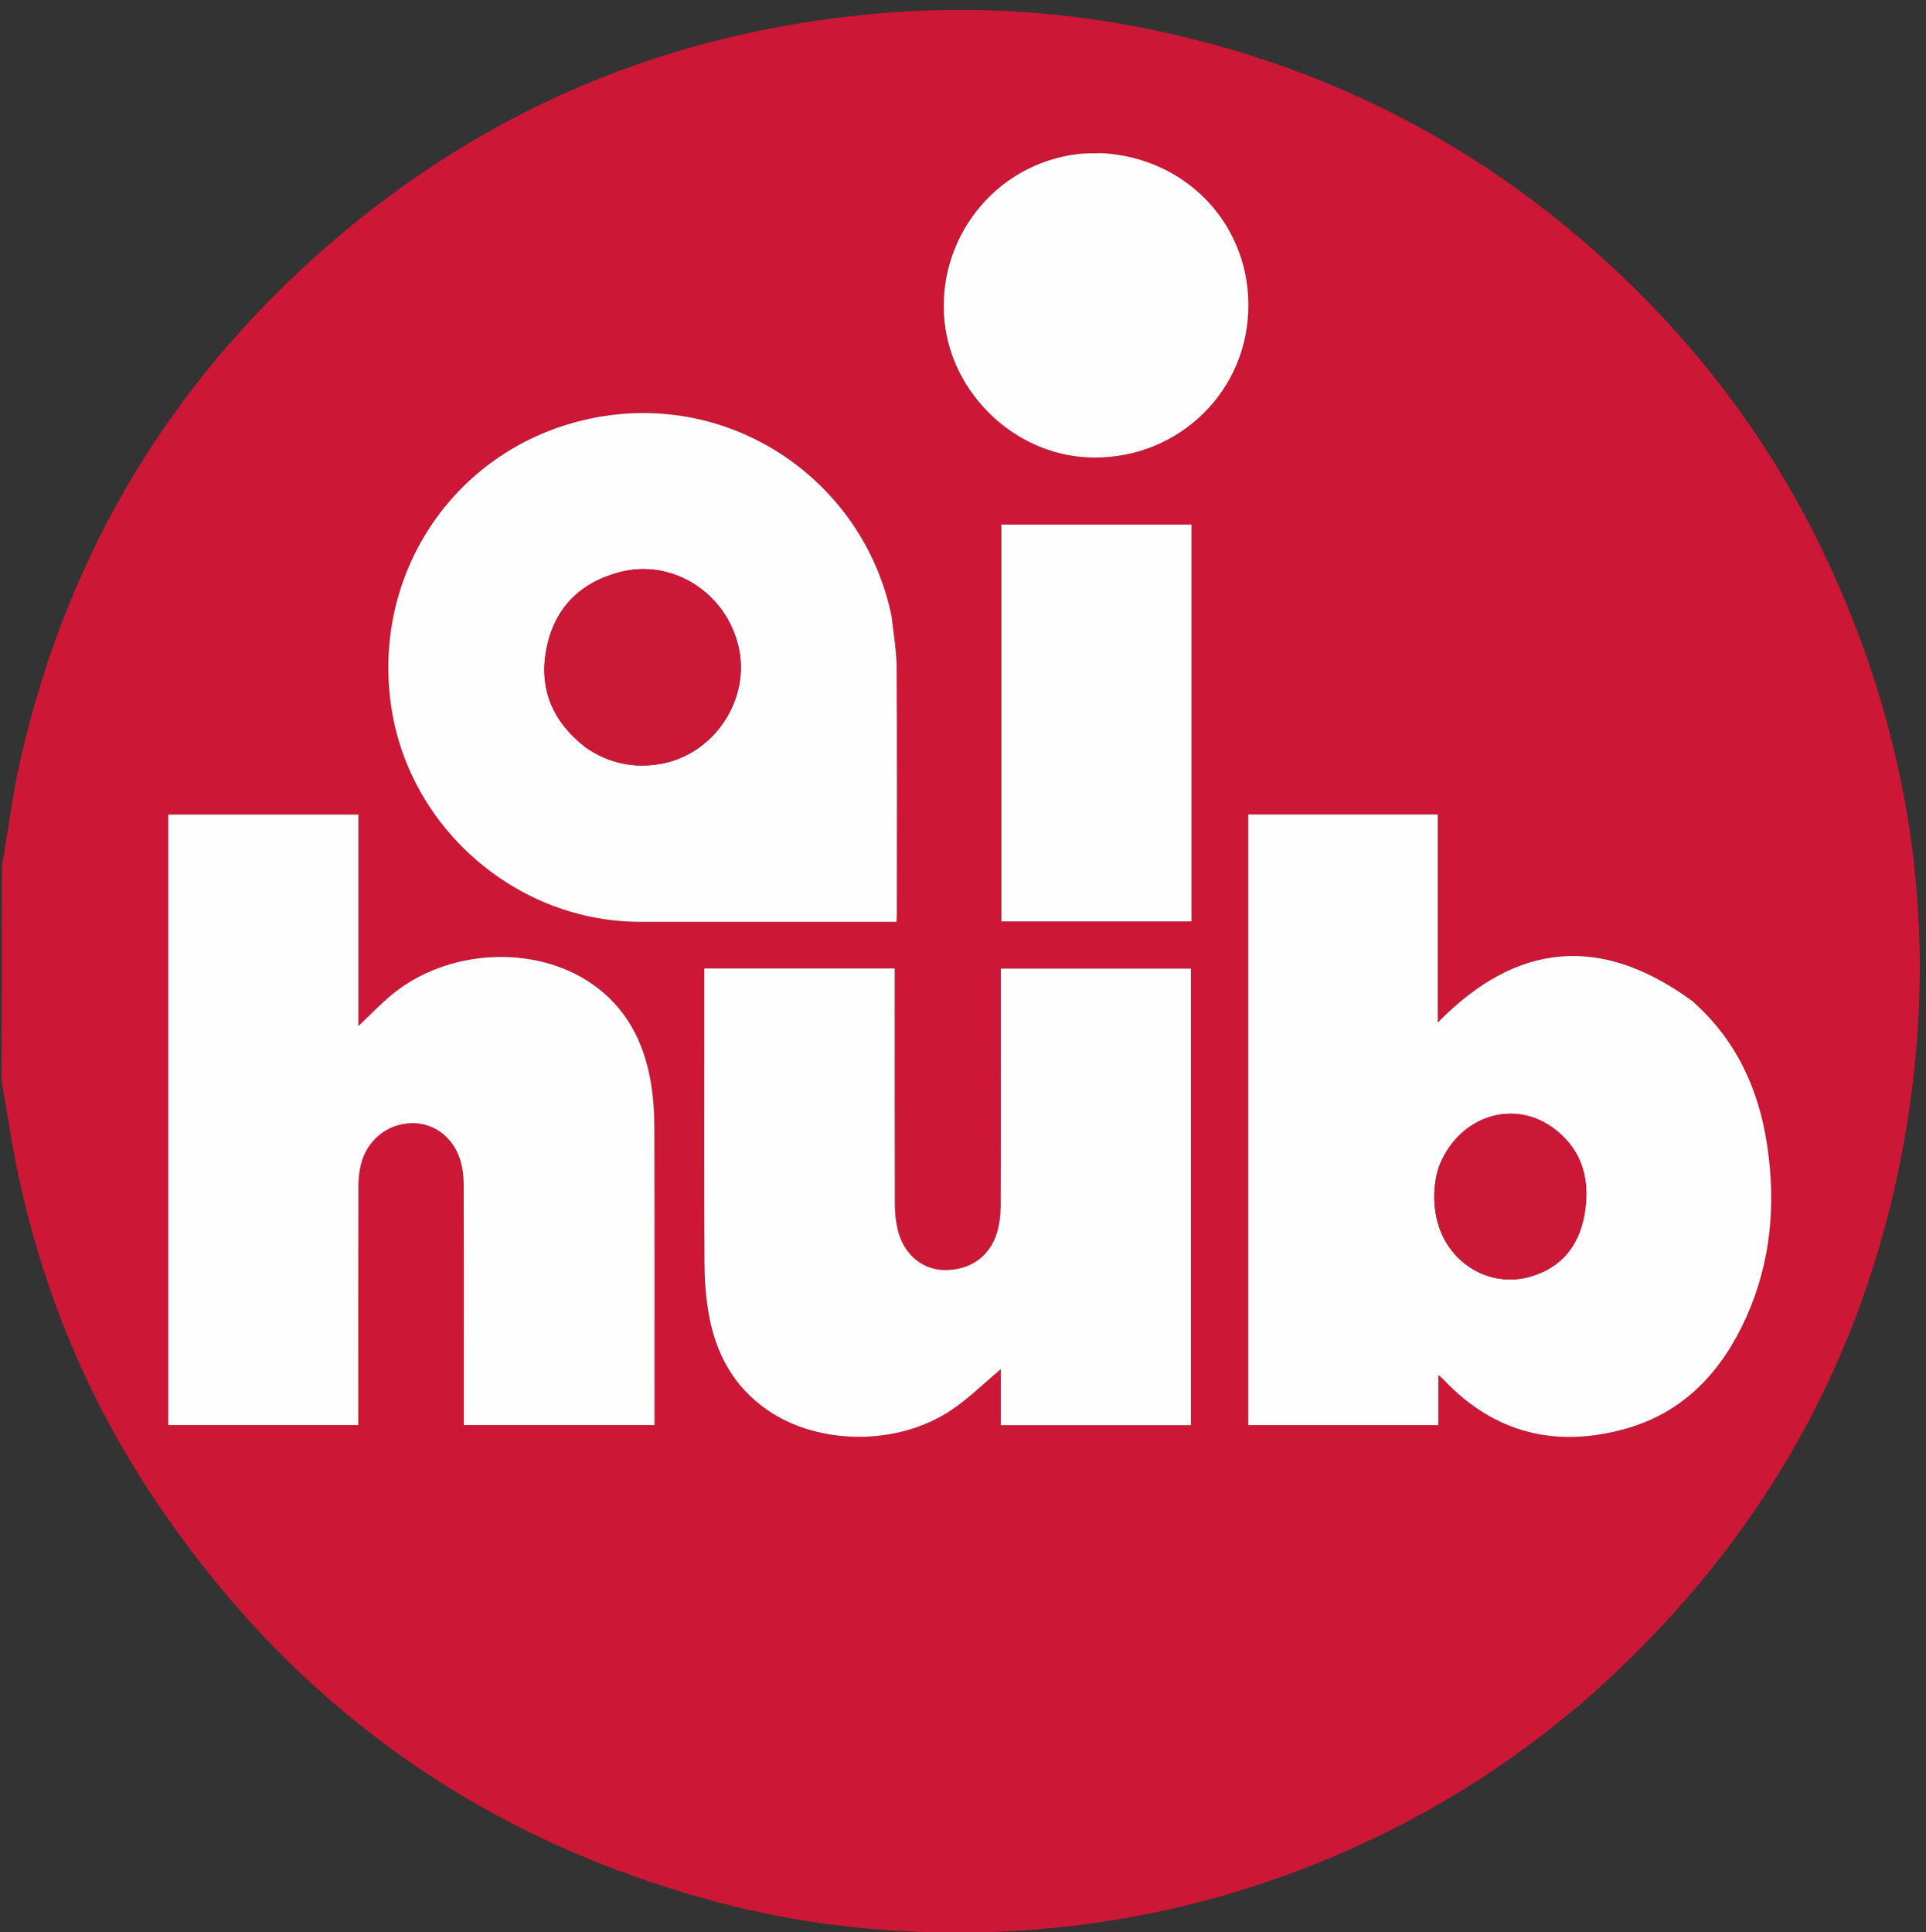
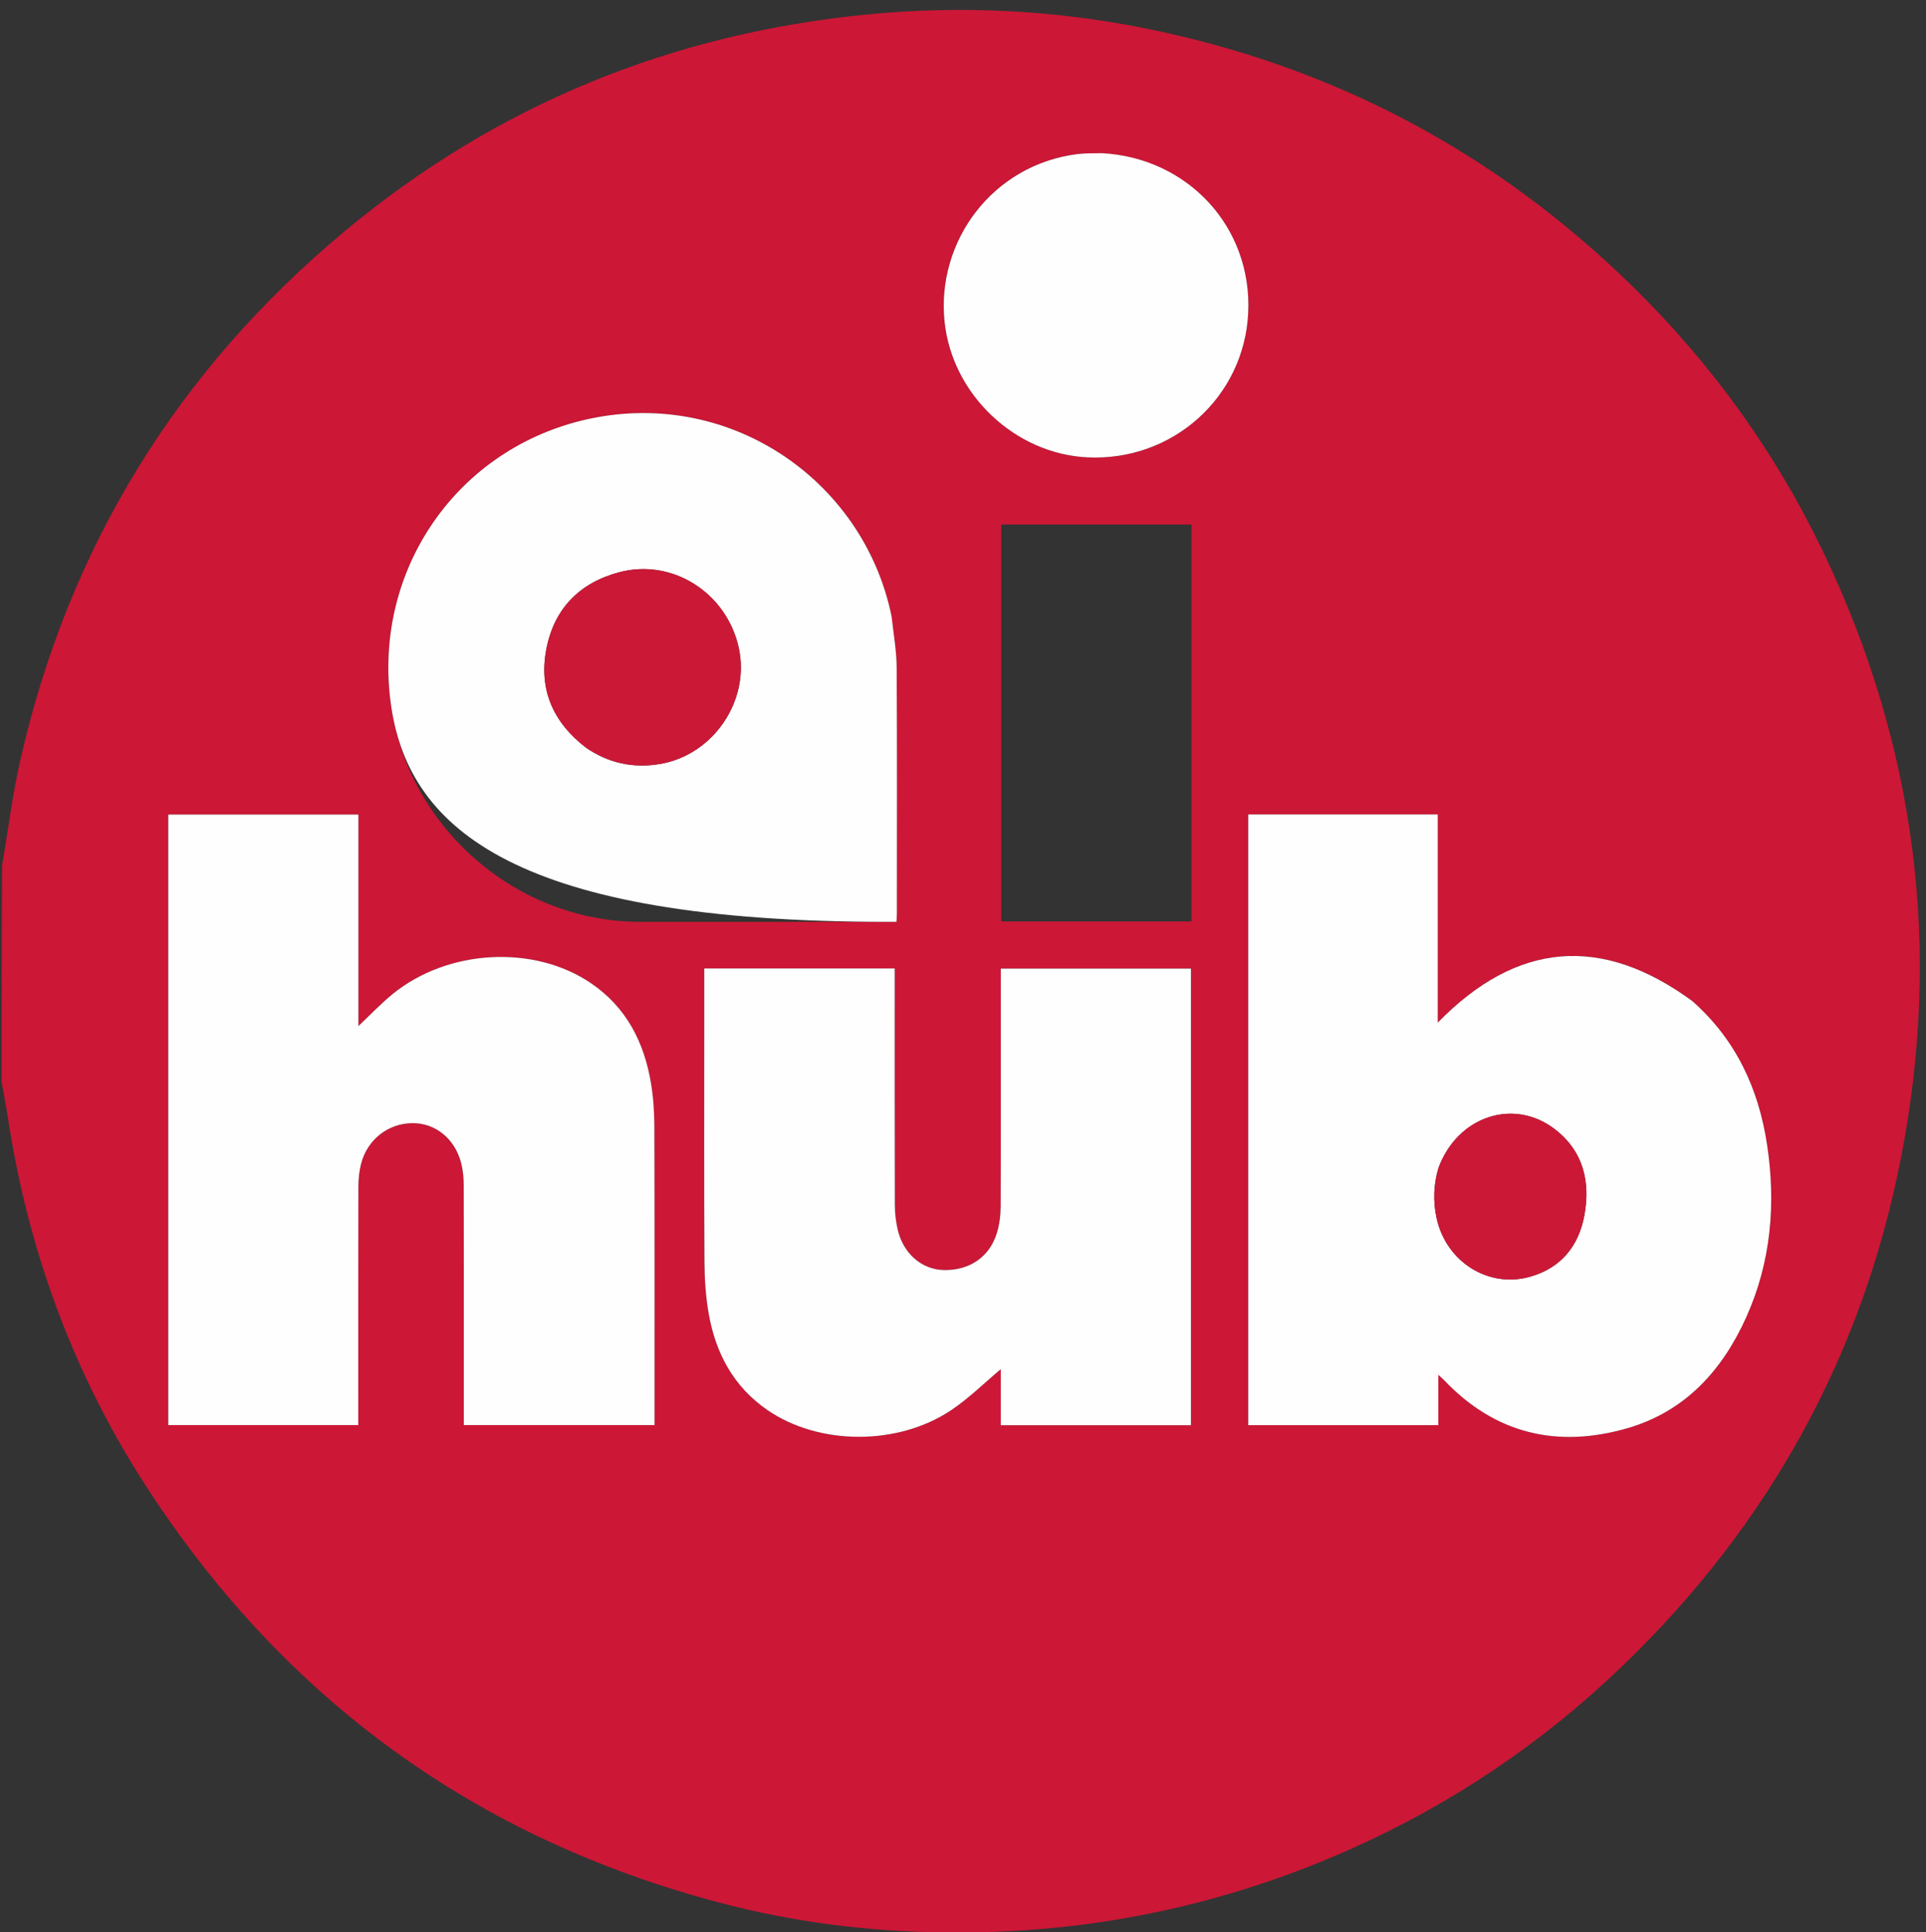
<svg xmlns="http://www.w3.org/2000/svg" version="1.1" id="Layer_1" x="0px" y="0px" width="100%" viewBox="0 0 1180 1184" enable-background="new 0 0 1180 1184" xml:space="preserve">
  <rect x="0" y="0" width="1180" height="1184" fill="#333333" stroke="none" />
  <path fill="#CC1736" opacity="1" stroke="none" d=" M591,1185   C588.3,1185 585.6,1185 582.258,1184.606   C580.79,1184.141 579.964,1184.016 579.137,1184.009   C531.96,1183.628 485.458,1177.667 439.901,1165.556   C291.56,1126.123 175.371,1041.726 91.365,913.508   C45.706,843.817 17.391,767.188 4.821,684.782   C3.709,677.496 2.281,670.259 1,663   C1,618.979 1,574.958 1.27,530.166   C5.003,508.729 7.506,487.849 12.082,467.434   C41.537,336.014 108.41,227.068 211.843,141.138   C304.67,64.021 411.842,20.388 532.03,8.797   C588.954,3.307 645.5,6.101 701.497,17.341   C817.012,40.529 916.911,93.563 1000.925,176.168   C1049.075,223.51 1088.077,277.579 1117.211,338.56   C1173.889,457.19 1189.866,581.341 1164.529,710.181   C1140.719,831.258 1083.384,934.59 994.526,1020.3   C945.41,1067.675 889.644,1105.277 827.315,1133.041   C753.391,1165.97 675.931,1182.977 594.987,1184.04   C593.654,1184.057 592.329,1184.667 591,1185  M1036.442,613.045   C981.083,572.619 929.386,576.931 880.87,626.574   C880.87,583.509 880.87,541.273 880.87,499.041   C841.946,499.041 803.487,499.041 764.777,499.041   C764.777,623.819 764.777,748.388 764.777,873.229   C803.637,873.229 842.213,873.229 881.219,873.229   C881.219,863.056 881.219,853.152 881.219,842.424   C882.808,843.862 883.809,844.653 884.677,845.57   C916.008,878.646 954.193,887.472 996.993,875.112   C1032.231,864.937 1055.113,839.864 1069.829,807.177   C1085.103,773.251 1088.152,737.513 1082.584,701.079   C1077.354,666.858 1063.451,636.828 1036.442,613.045  M284.162,827.5   C284.162,842.632 284.162,857.763 284.162,873.169   C323.306,873.169 362.026,873.169 401.001,873.169   C401.001,871.008 401.001,869.184 401.001,867.361   C401.001,808.361 401.083,749.361 400.913,690.361   C400.888,681.571 400.317,672.68 398.898,664.016   C394.757,638.729 383.804,617.181 362.061,602.42   C327.074,578.669 274.425,581.523 240.595,609.047   C233.323,614.963 226.845,621.853 219.591,628.681   C219.591,585.43 219.591,542.385 219.591,499.089   C180.453,499.089 141.883,499.089 103.096,499.089   C103.096,623.893 103.096,748.462 103.096,873.17   C141.928,873.17 180.495,873.17 219.508,873.17   C219.508,870.87 219.508,868.904 219.508,866.938   C219.508,820.271 219.463,773.604 219.578,726.938   C219.59,722.322 220.077,717.58 221.216,713.119   C224.991,698.328 237.673,688.398 252.433,688.18   C266.611,687.97 278.679,697.592 282.553,712.675   C283.656,716.971 284.079,721.549 284.095,726   C284.218,759.5 284.162,793 284.162,827.5  M431.492,629.5   C431.492,677.495 431.347,725.49 431.607,773.484   C431.664,783.926 432.384,794.499 434.172,804.772   C438.411,829.117 449.429,849.735 470.293,864.051   C501.752,885.639 549.958,885.973 582.723,864.062   C593.639,856.762 603.111,847.303 613.144,838.914   C613.144,849.648 613.144,861.328 613.144,873.25   C652.332,873.25 690.926,873.25 729.646,873.25   C729.646,779.846 729.646,686.653 729.646,593.499   C690.718,593.499 652.147,593.499 613.162,593.499   C613.162,595.794 613.162,597.764 613.162,599.735   C613.162,646.231 613.236,692.727 613.063,739.221   C613.043,744.639 612.347,750.261 610.778,755.428   C606.245,770.352 593.645,778.731 577.718,778.155   C564.532,777.679 553.405,767.996 550.015,753.48   C548.853,748.501 548.26,743.275 548.245,738.16   C548.114,691.832 548.168,645.503 548.168,599.174   C548.168,597.263 548.168,595.352 548.168,593.397   C508.937,593.397 470.507,593.397 431.492,593.397   C431.492,605.248 431.492,616.874 431.492,629.5  M546.159,377.324   C529.017,293.092 444.654,236.072 356.423,257.687   C277.008,277.141 227.201,352.983 239.888,434.197   C251.476,508.376 317.271,564.813 392.212,564.835   C442.538,564.849 492.863,564.837 543.189,564.837   C545.127,564.837 547.065,564.837 549.231,564.837   C549.344,562.805 549.496,561.336 549.497,559.866   C549.509,509.541 549.678,459.214 549.365,408.891   C549.301,398.637 547.414,388.394 546.159,377.324  M730.001,547.498   C730.001,472.107 730.001,396.715 730.001,321.399   C690.748,321.399 652.063,321.399 613.495,321.399   C613.495,402.671 613.495,483.542 613.495,564.59   C652.389,564.59 690.95,564.59 730.001,564.59   C730.001,559.069 730.001,553.783 730.001,547.498  M674.447,93.834   C669.789,93.995 665.088,93.809 660.478,94.372   C608.152,100.752 573.513,147.841 578.72,197.218   C583.409,241.687 621.773,278.151 666.394,280.237   C718.585,282.677 762.359,243.249 764.741,191.537   C767.151,139.22 727.89,96.653 674.447,93.834  z" />
  <path fill="#FFFEFE" opacity="1" stroke="none" d=" M1036.707,613.279   C1063.451,636.828 1077.354,666.858 1082.584,701.079   C1088.152,737.513 1085.103,773.251 1069.829,807.177   C1055.113,839.864 1032.231,864.937 996.993,875.112   C954.193,887.472 916.008,878.646 884.677,845.57   C883.809,844.653 882.808,843.862 881.219,842.424   C881.219,853.152 881.219,863.056 881.219,873.229   C842.213,873.229 803.637,873.229 764.777,873.229   C764.777,748.388 764.777,623.819 764.777,499.041   C803.487,499.041 841.946,499.041 880.87,499.041   C880.87,541.273 880.87,583.509 880.87,626.574   C929.386,576.931 981.083,572.619 1036.707,613.279  M881.189,715.911   C878.3,725.86 877.954,735.924 880.083,746.036   C885.775,773.075 911.893,789.609 937.599,782.229   C956.49,776.804 967.237,763.419 970.685,744.698   C974.486,724.065 970.036,705.292 952.632,691.905   C927.373,672.475 892.917,683.972 881.189,715.911  z" />
  <path fill="#FFFEFE" opacity="1" stroke="none" d=" M284.162,827   C284.162,793 284.218,759.5 284.095,726   C284.079,721.549 283.656,716.971 282.553,712.675   C278.679,697.592 266.611,687.97 252.433,688.18   C237.673,688.398 224.991,698.328 221.216,713.119   C220.077,717.58 219.59,722.322 219.578,726.938   C219.463,773.604 219.508,820.271 219.508,866.938   C219.508,868.904 219.508,870.87 219.508,873.17   C180.495,873.17 141.928,873.17 103.096,873.17   C103.096,748.462 103.096,623.893 103.096,499.089   C141.883,499.089 180.453,499.089 219.591,499.089   C219.591,542.385 219.591,585.43 219.591,628.681   C226.845,621.853 233.323,614.963 240.595,609.047   C274.425,581.523 327.074,578.669 362.061,602.42   C383.804,617.181 394.757,638.729 398.898,664.016   C400.317,672.68 400.888,681.571 400.913,690.361   C401.083,749.361 401.001,808.361 401.001,867.361   C401.001,869.184 401.001,871.008 401.001,873.169   C362.026,873.169 323.306,873.169 284.162,873.169   C284.162,857.763 284.162,842.632 284.162,827  z" />
  <path fill="#FFFEFE" opacity="1" stroke="none" d=" M431.492,629   C431.492,616.874 431.492,605.248 431.492,593.397   C470.507,593.397 508.937,593.397 548.168,593.397   C548.168,595.352 548.168,597.263 548.168,599.174   C548.168,645.503 548.114,691.832 548.245,738.16   C548.26,743.275 548.853,748.501 550.015,753.48   C553.405,767.996 564.532,777.679 577.718,778.155   C593.645,778.731 606.245,770.352 610.778,755.428   C612.347,750.261 613.043,744.639 613.063,739.221   C613.236,692.727 613.162,646.231 613.162,599.735   C613.162,597.764 613.162,595.794 613.162,593.499   C652.147,593.499 690.718,593.499 729.646,593.499   C729.646,686.653 729.646,779.846 729.646,873.25   C690.926,873.25 652.332,873.25 613.144,873.25   C613.144,861.328 613.144,849.648 613.144,838.914   C603.111,847.303 593.639,856.762 582.723,864.062   C549.958,885.973 501.752,885.639 470.293,864.051   C449.429,849.735 438.411,829.117 434.172,804.772   C432.384,794.499 431.664,783.926 431.607,773.484   C431.347,725.49 431.492,677.495 431.492,629  z" />
-   <path fill="#FFFEFE" opacity="1" stroke="none" d=" M546.263,377.735   C547.414,388.394 549.301,398.637 549.365,408.891   C549.678,459.214 549.509,509.541 549.497,559.866   C549.496,561.336 549.344,562.805 549.231,564.837   C547.065,564.837 545.127,564.837 543.189,564.837   C492.863,564.837 442.538,564.849 392.212,564.835   C317.271,564.813 251.476,508.376 239.888,434.197   C227.201,352.983 277.008,277.141 356.423,257.687   C444.654,236.072 529.017,293.092 546.263,377.735  M359.258,458.298   C372.981,467.602 387.979,470.864 404.364,468.104   C437.036,462.602 459.685,429.26 452.606,396.932   C445.217,363.188 411.935,341.957 379.372,350.624   C354.931,357.13 339.417,373.057 334.703,397.859   C330.023,422.483 338.813,442.617 359.258,458.298  z" />
-   <path fill="#FFFEFE" opacity="1" stroke="none" d=" M730.001,547.998   C730.001,553.783 730.001,559.069 730.001,564.59   C690.95,564.59 652.389,564.59 613.495,564.59   C613.495,483.542 613.495,402.671 613.495,321.399   C652.063,321.399 690.748,321.399 730.001,321.399   C730.001,396.715 730.001,472.107 730.001,547.998  z" />
+   <path fill="#FFFEFE" opacity="1" stroke="none" d=" M546.263,377.735   C547.414,388.394 549.301,398.637 549.365,408.891   C549.678,459.214 549.509,509.541 549.497,559.866   C549.496,561.336 549.344,562.805 549.231,564.837   C547.065,564.837 545.127,564.837 543.189,564.837   C317.271,564.813 251.476,508.376 239.888,434.197   C227.201,352.983 277.008,277.141 356.423,257.687   C444.654,236.072 529.017,293.092 546.263,377.735  M359.258,458.298   C372.981,467.602 387.979,470.864 404.364,468.104   C437.036,462.602 459.685,429.26 452.606,396.932   C445.217,363.188 411.935,341.957 379.372,350.624   C354.931,357.13 339.417,373.057 334.703,397.859   C330.023,422.483 338.813,442.617 359.258,458.298  z" />
  <path fill="#FFFEFE" opacity="1" stroke="none" d=" M674.936,93.837   C727.89,96.653 767.151,139.22 764.741,191.537   C762.359,243.249 718.585,282.677 666.394,280.237   C621.773,278.151 583.409,241.687 578.72,197.218   C573.513,147.841 608.152,100.752 660.478,94.372   C665.088,93.809 669.789,93.995 674.936,93.837  z" />
  <path fill="#CC1837" opacity="1" stroke="none" d=" M881.333,715.535   C892.917,683.972 927.373,672.475 952.632,691.905   C970.036,705.292 974.486,724.065 970.685,744.698   C967.237,763.419 956.49,776.804 937.599,782.229   C911.893,789.609 885.775,773.075 880.083,746.036   C877.954,735.924 878.3,725.86 881.333,715.535  z" />
  <path fill="#CC1837" opacity="1" stroke="none" d=" M358.961,458.098   C338.813,442.617 330.023,422.483 334.703,397.859   C339.417,373.057 354.931,357.13 379.372,350.624   C411.935,341.957 445.217,363.188 452.606,396.932   C459.685,429.26 437.036,462.602 404.364,468.104   C387.979,470.864 372.981,467.602 358.961,458.098  z" />
</svg>